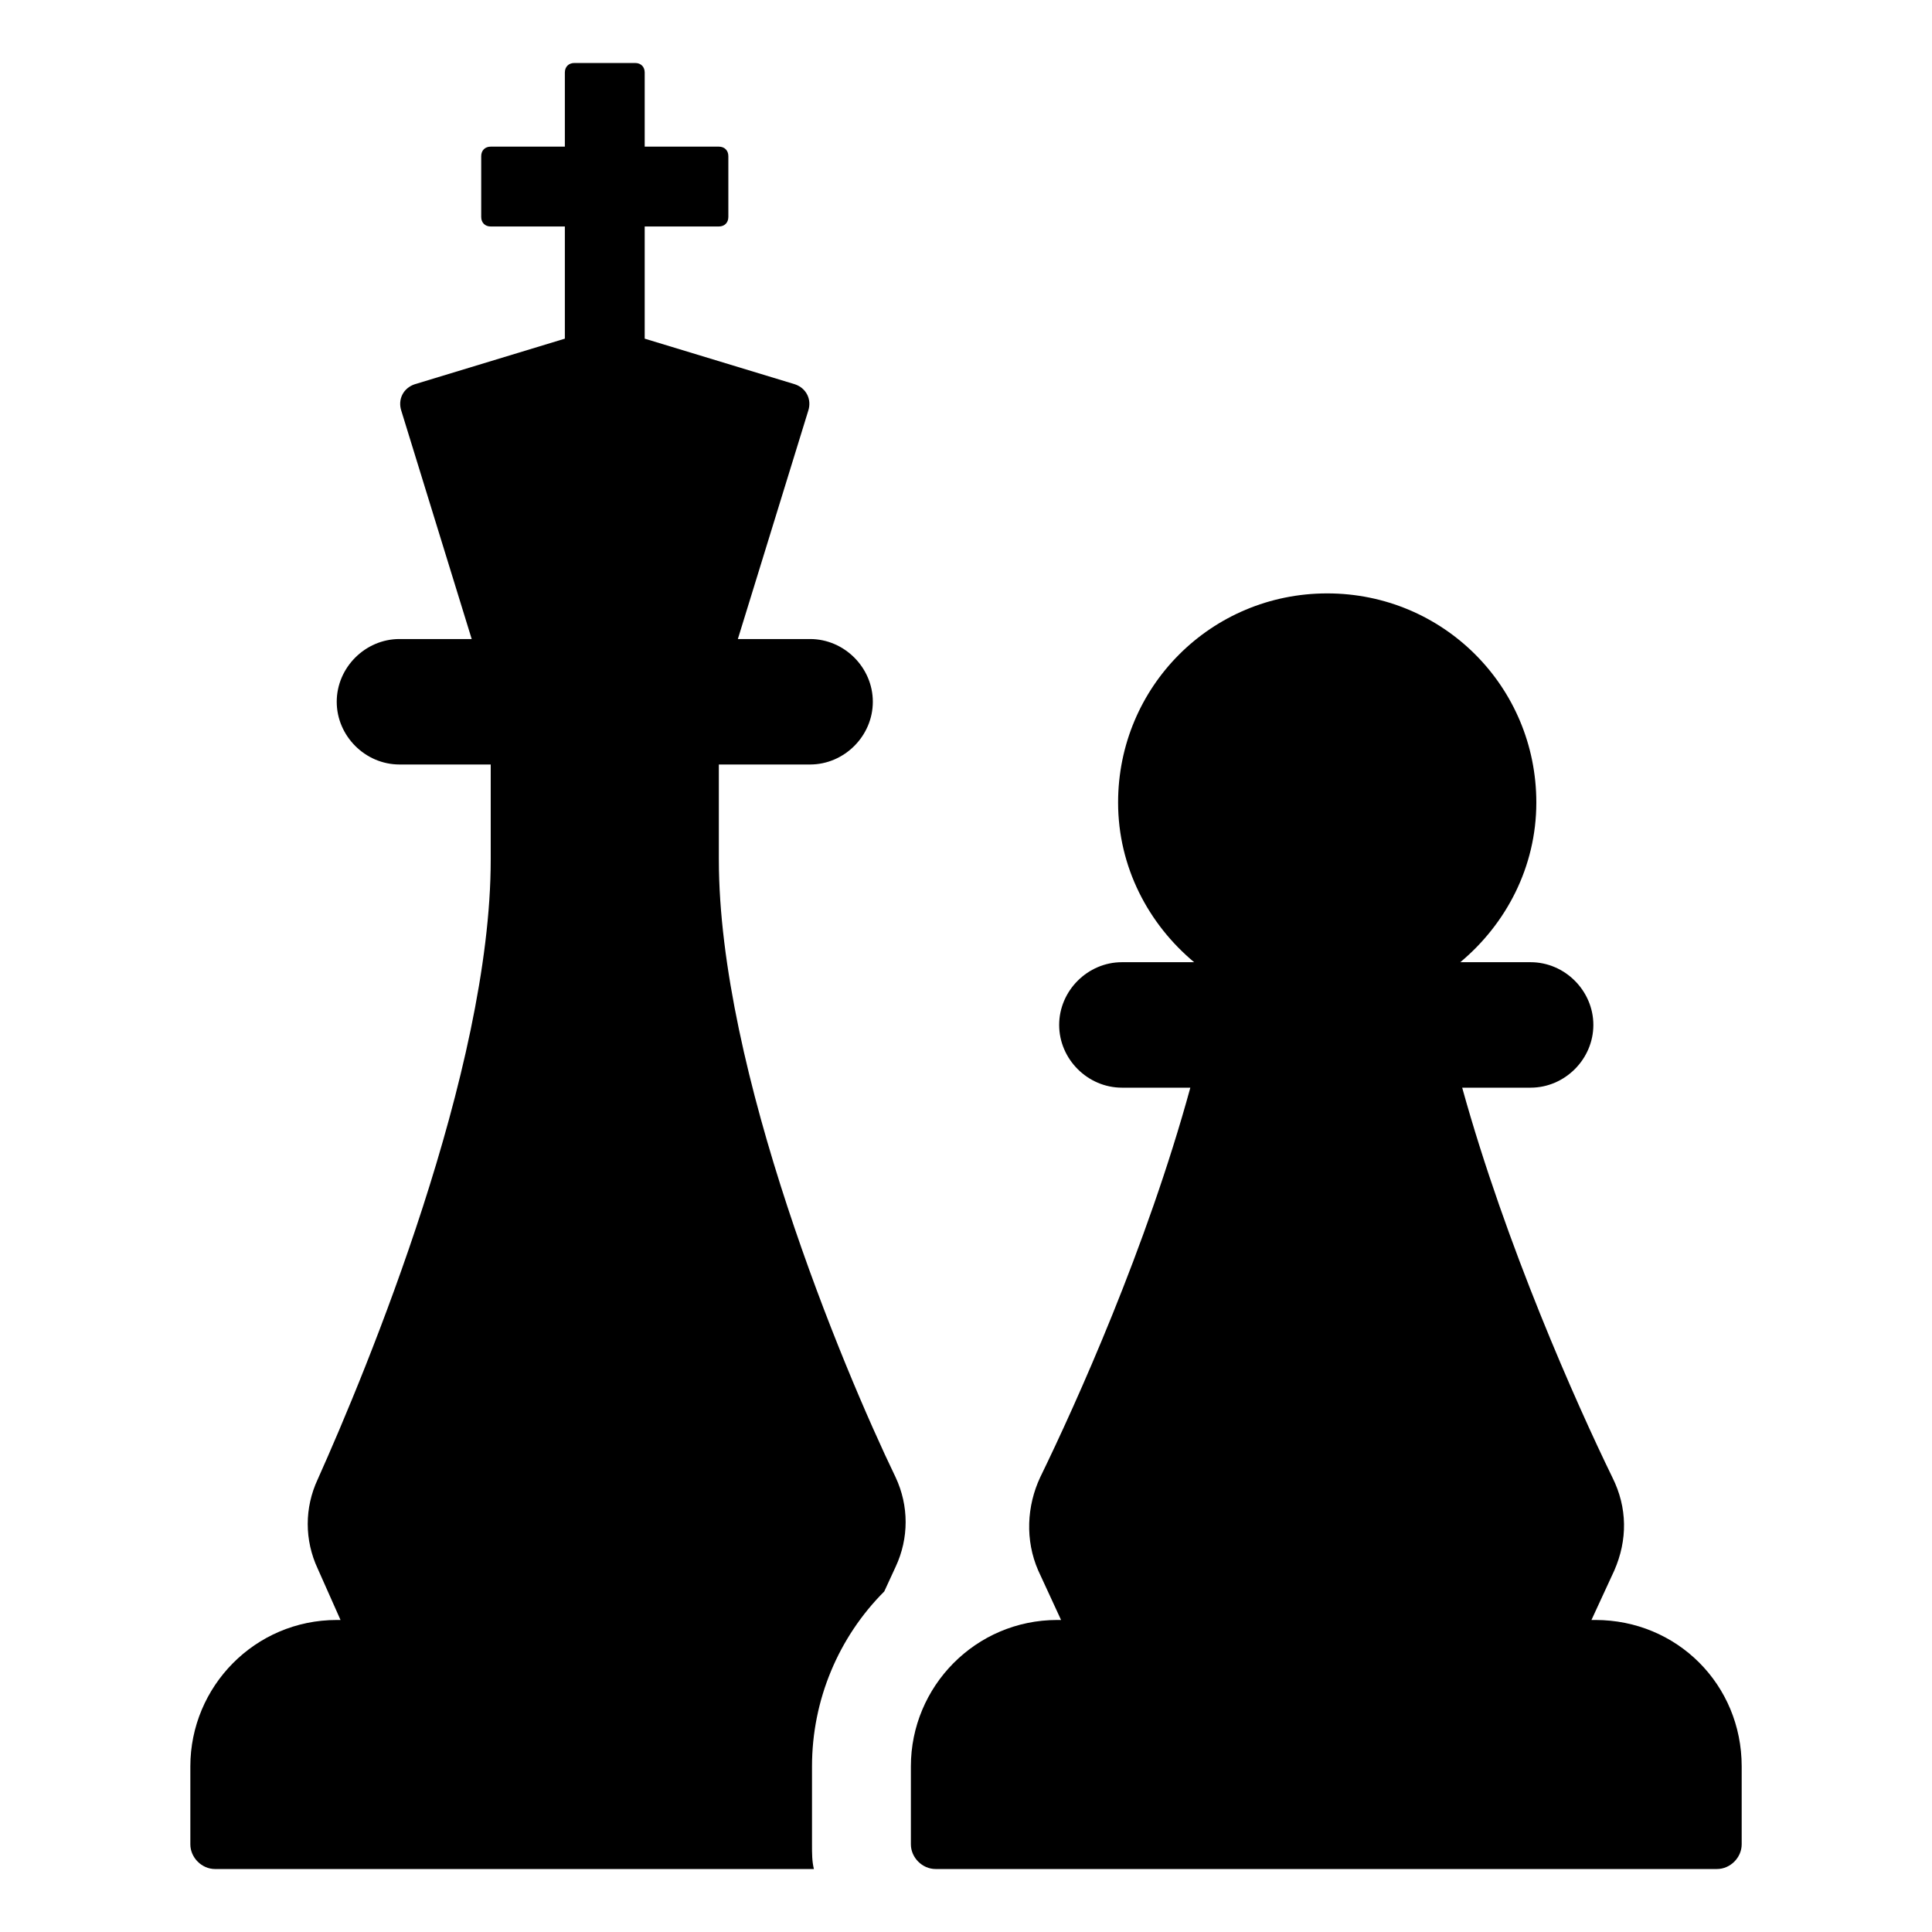
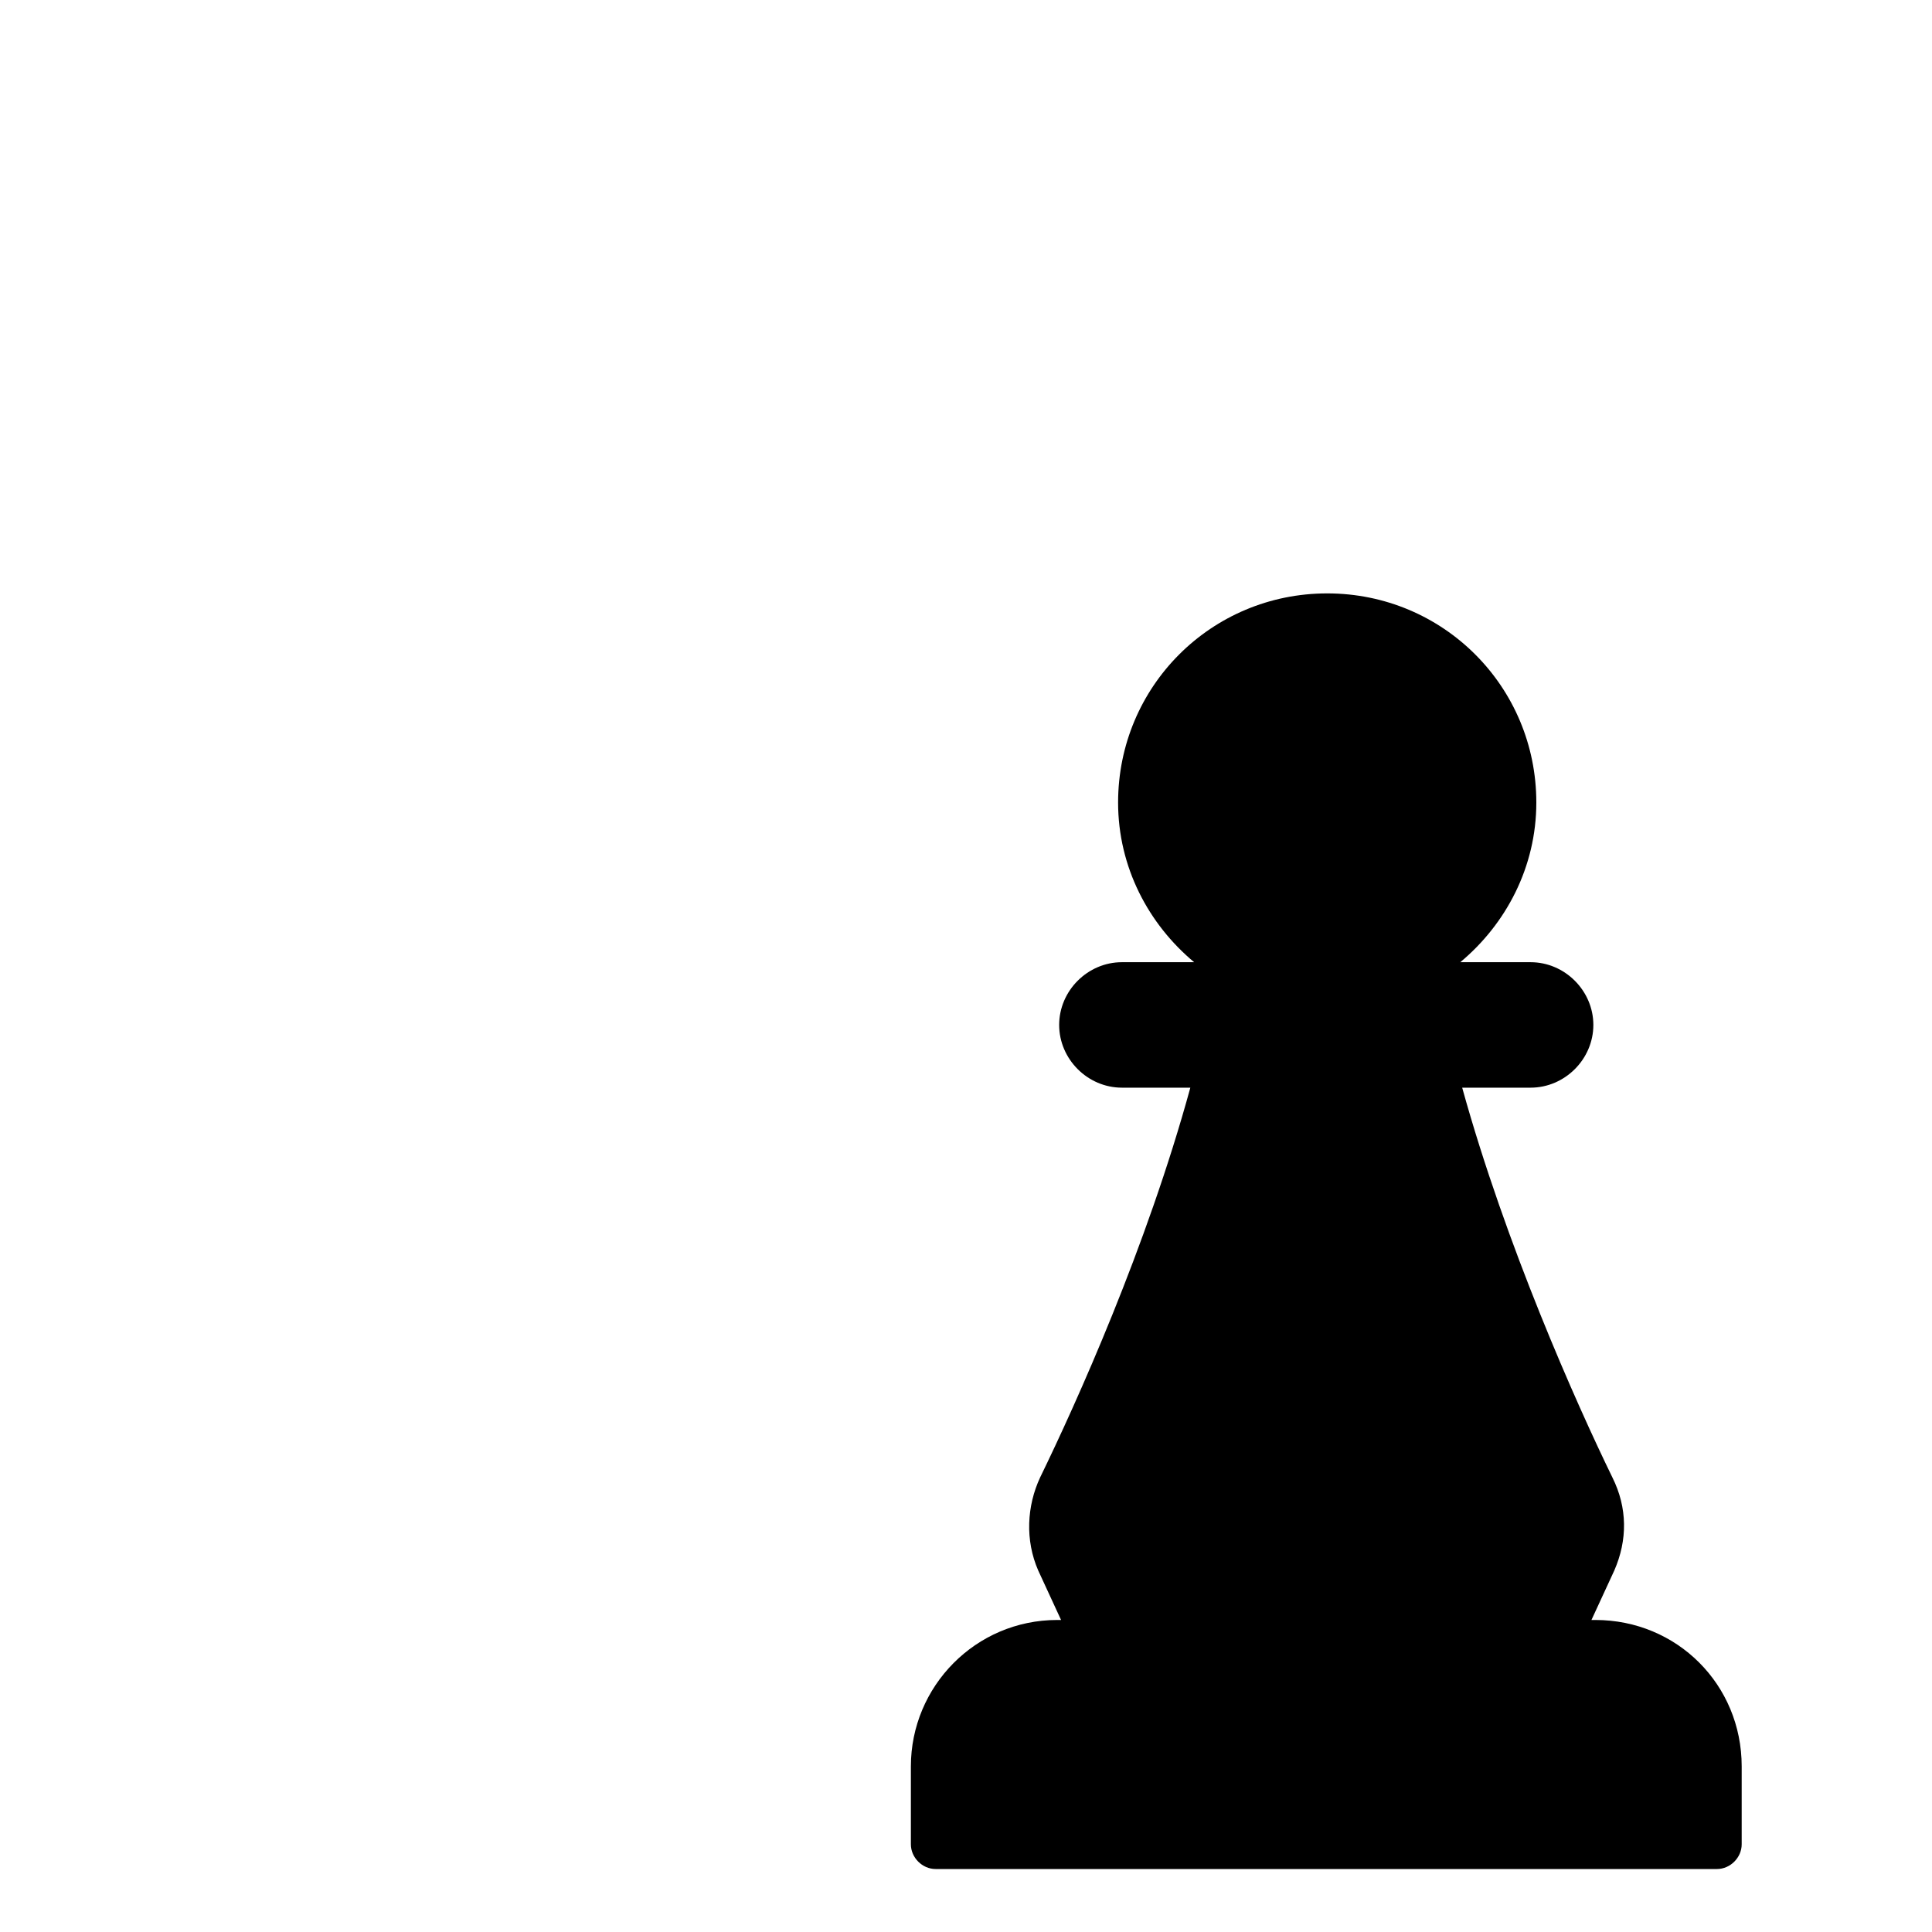
<svg xmlns="http://www.w3.org/2000/svg" fill="#000000" width="800px" height="800px" version="1.1" viewBox="144 144 512 512">
  <g>
-     <path d="m334.5 371.79v-25.191h24.184c9.07 0 16.625-7.559 16.625-16.625 0-9.07-7.559-16.625-16.625-16.625h-19.145l18.641-60.457c1.008-3.023-0.504-6.047-3.527-7.055l-39.801-12.09v-29.727h19.648c1.512 0 2.519-1.008 2.519-2.519v-16.121c0-1.512-1.008-2.519-2.519-2.519h-19.648v-19.648c0-1.512-1.008-2.519-2.519-2.519h-16.121c-1.512 0-2.519 1.008-2.519 2.519v19.648h-19.648c-1.512 0-2.519 1.008-2.519 2.519v16.121c0 1.512 1.008 2.519 2.519 2.519h19.648v29.727l-39.801 12.09c-3.023 1.008-4.535 4.031-3.527 7.055l18.641 60.457h-19.145c-9.07 0-16.625 7.559-16.625 16.625 0 9.07 7.559 16.625 16.625 16.625h24.184v25.191c0 55.922-32.746 135.02-45.848 164.24-3.527 7.559-3.527 16.121 0 23.68l6.047 13.602h-1.008c-21.664 0-38.793 17.633-38.793 38.793v20.656c0 3.527 3.023 6.551 6.551 6.551h158.7c-0.504-2.016-0.504-4.031-0.504-6.551v-20.656c0-17.633 7.055-34.258 19.145-46.352l3.023-6.551c3.527-7.559 3.527-16.121 0-23.68-14.109-29.219-46.855-107.81-46.855-163.73z" />
    <path d="m566.76 573.31h-1.008l6.047-13.098c3.527-8.062 3.527-16.625-0.504-24.688-9.574-19.648-28.215-61.465-39.801-103.28h18.137c9.07 0 16.625-7.559 16.625-16.625 0-9.07-7.559-16.625-16.625-16.625h-18.641c12.09-10.078 20.152-25.191 20.152-42.32 0-30.73-24.688-55.418-55.418-55.418-30.73 0-55.418 24.688-55.418 55.418 0 17.129 8.062 32.242 20.152 42.32h-19.145c-9.07 0-16.625 7.559-16.625 16.625 0 9.07 7.559 16.625 16.625 16.625h18.137c-11.586 42.32-30.23 83.633-39.801 103.28-3.527 7.559-4.031 16.625-0.504 24.688l6.047 13.098h-1.008c-21.664 0-38.793 17.633-38.793 38.793v20.656c0 3.527 3.023 6.551 6.551 6.551h207.07c3.527 0 6.551-3.023 6.551-6.551v-20.656c-0.004-21.664-17.137-38.793-38.801-38.793z" />
  </g>
</svg>